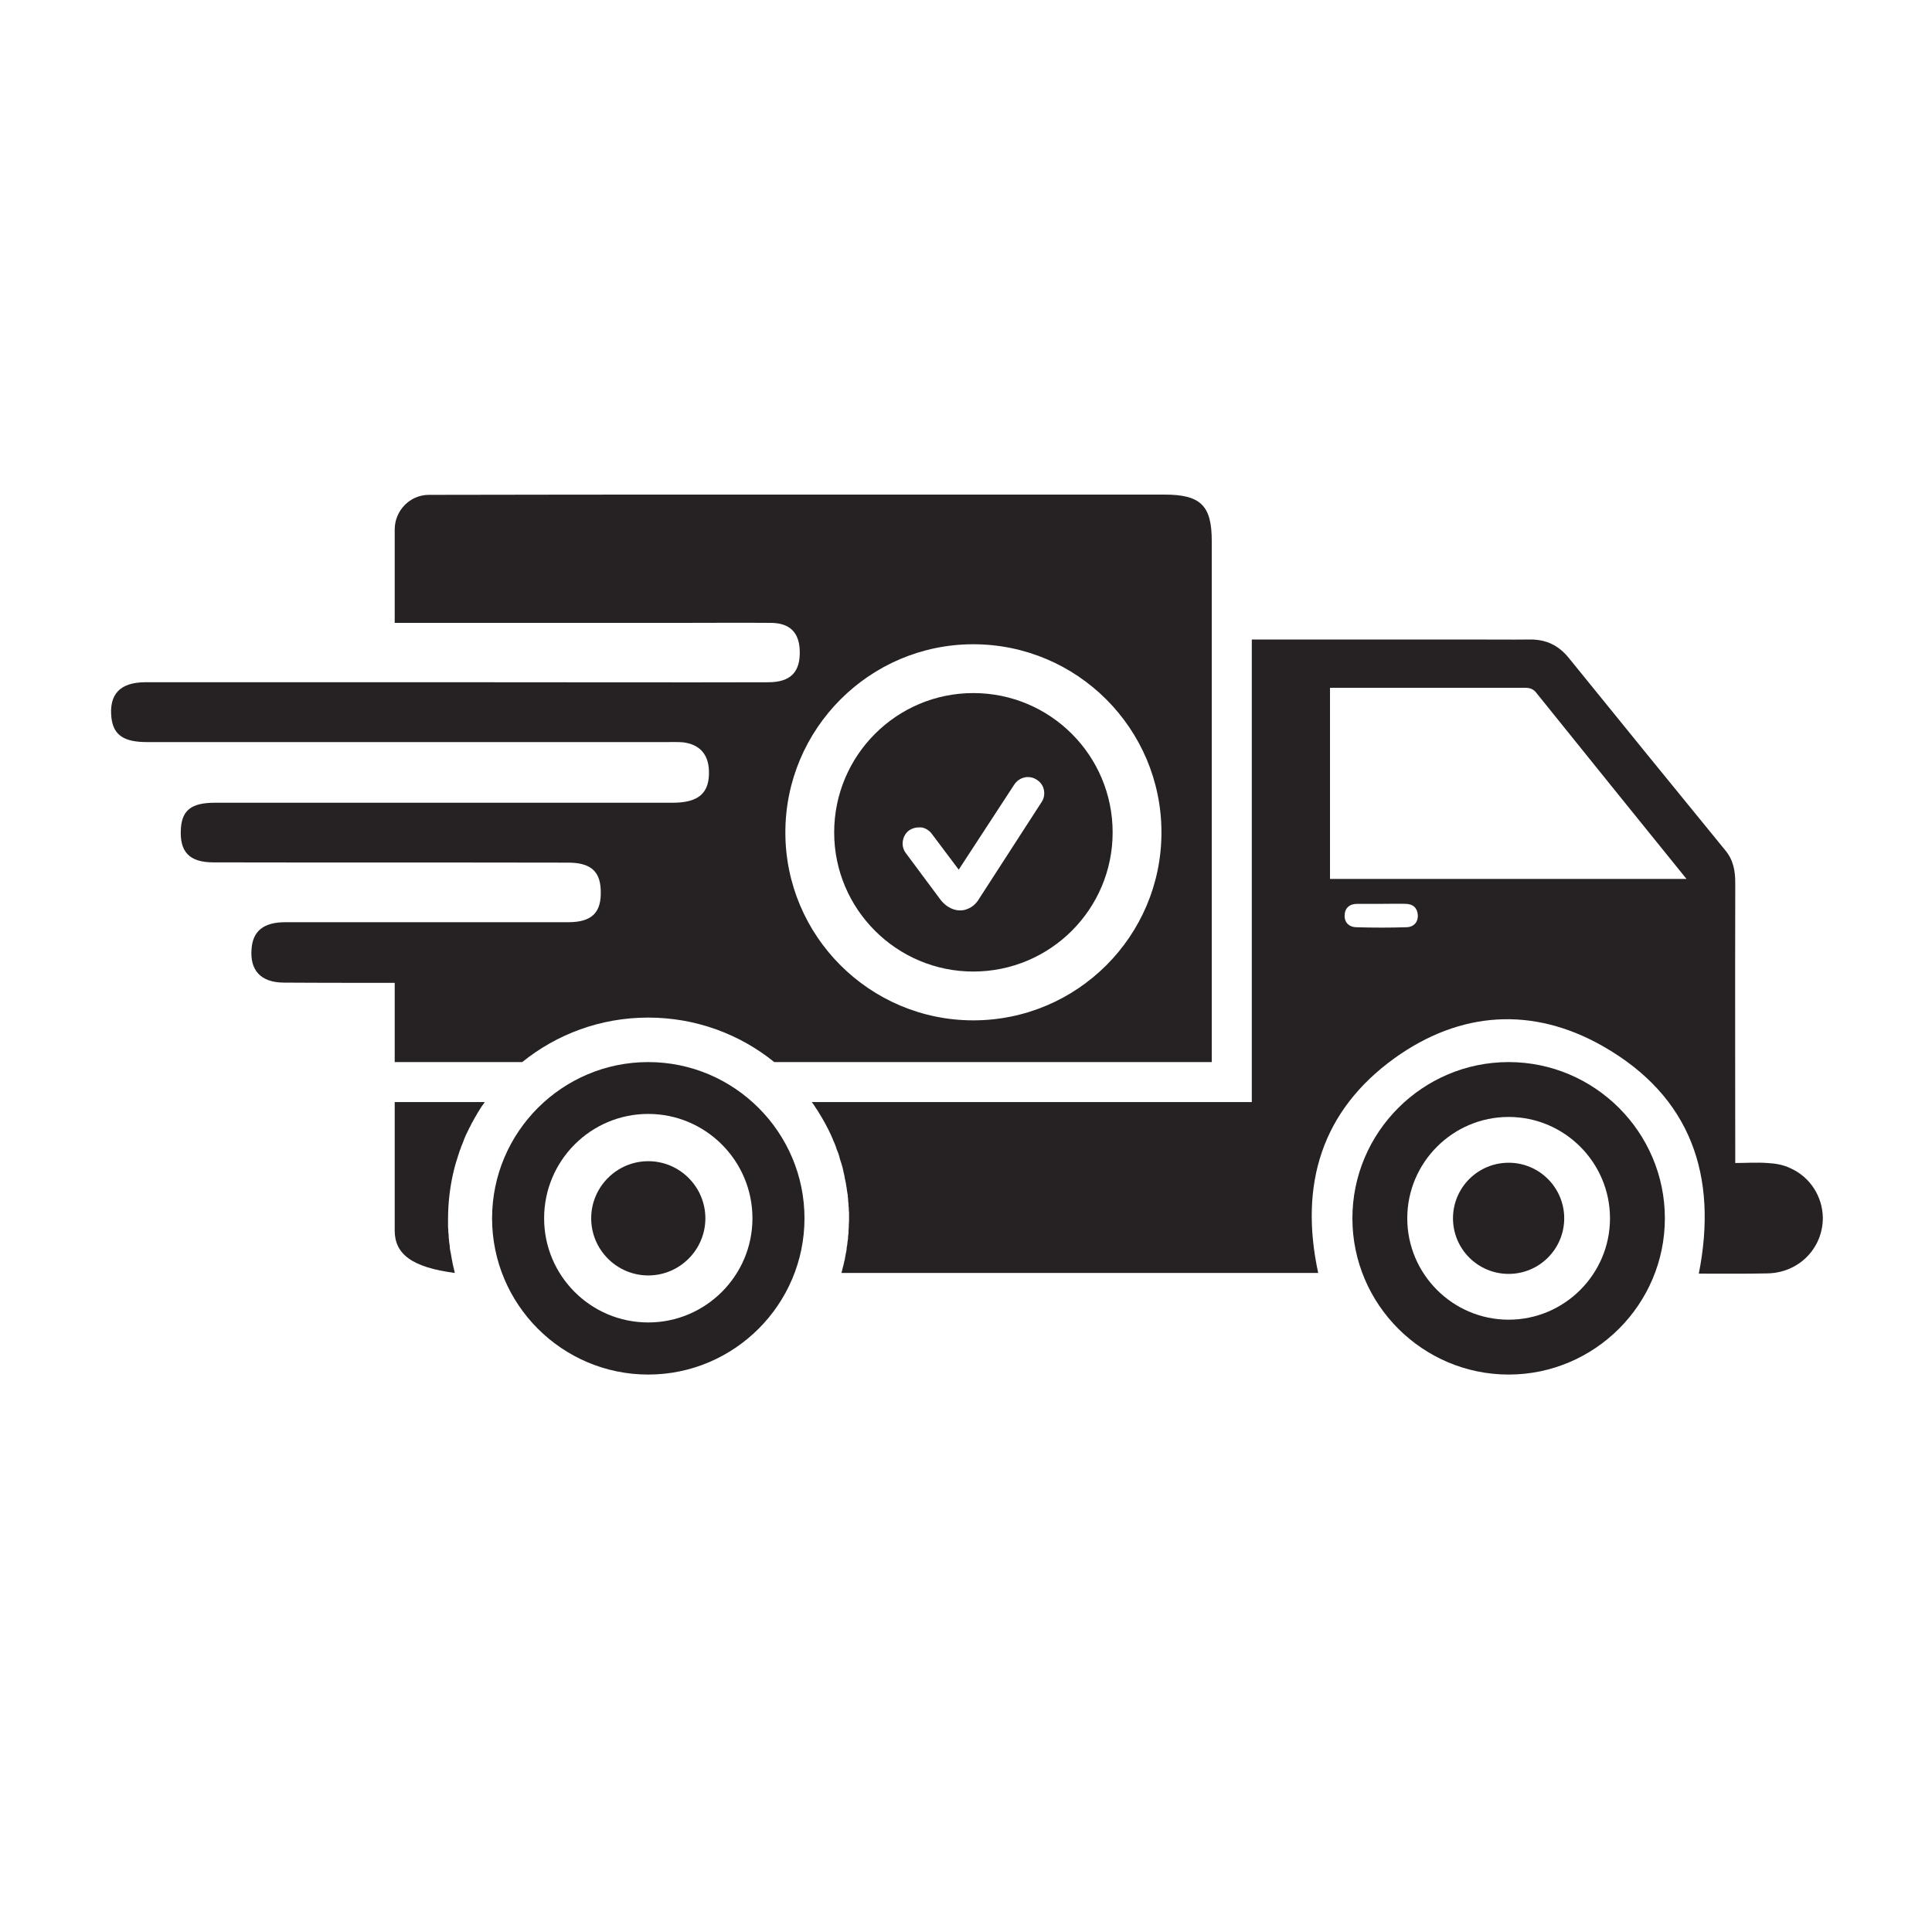
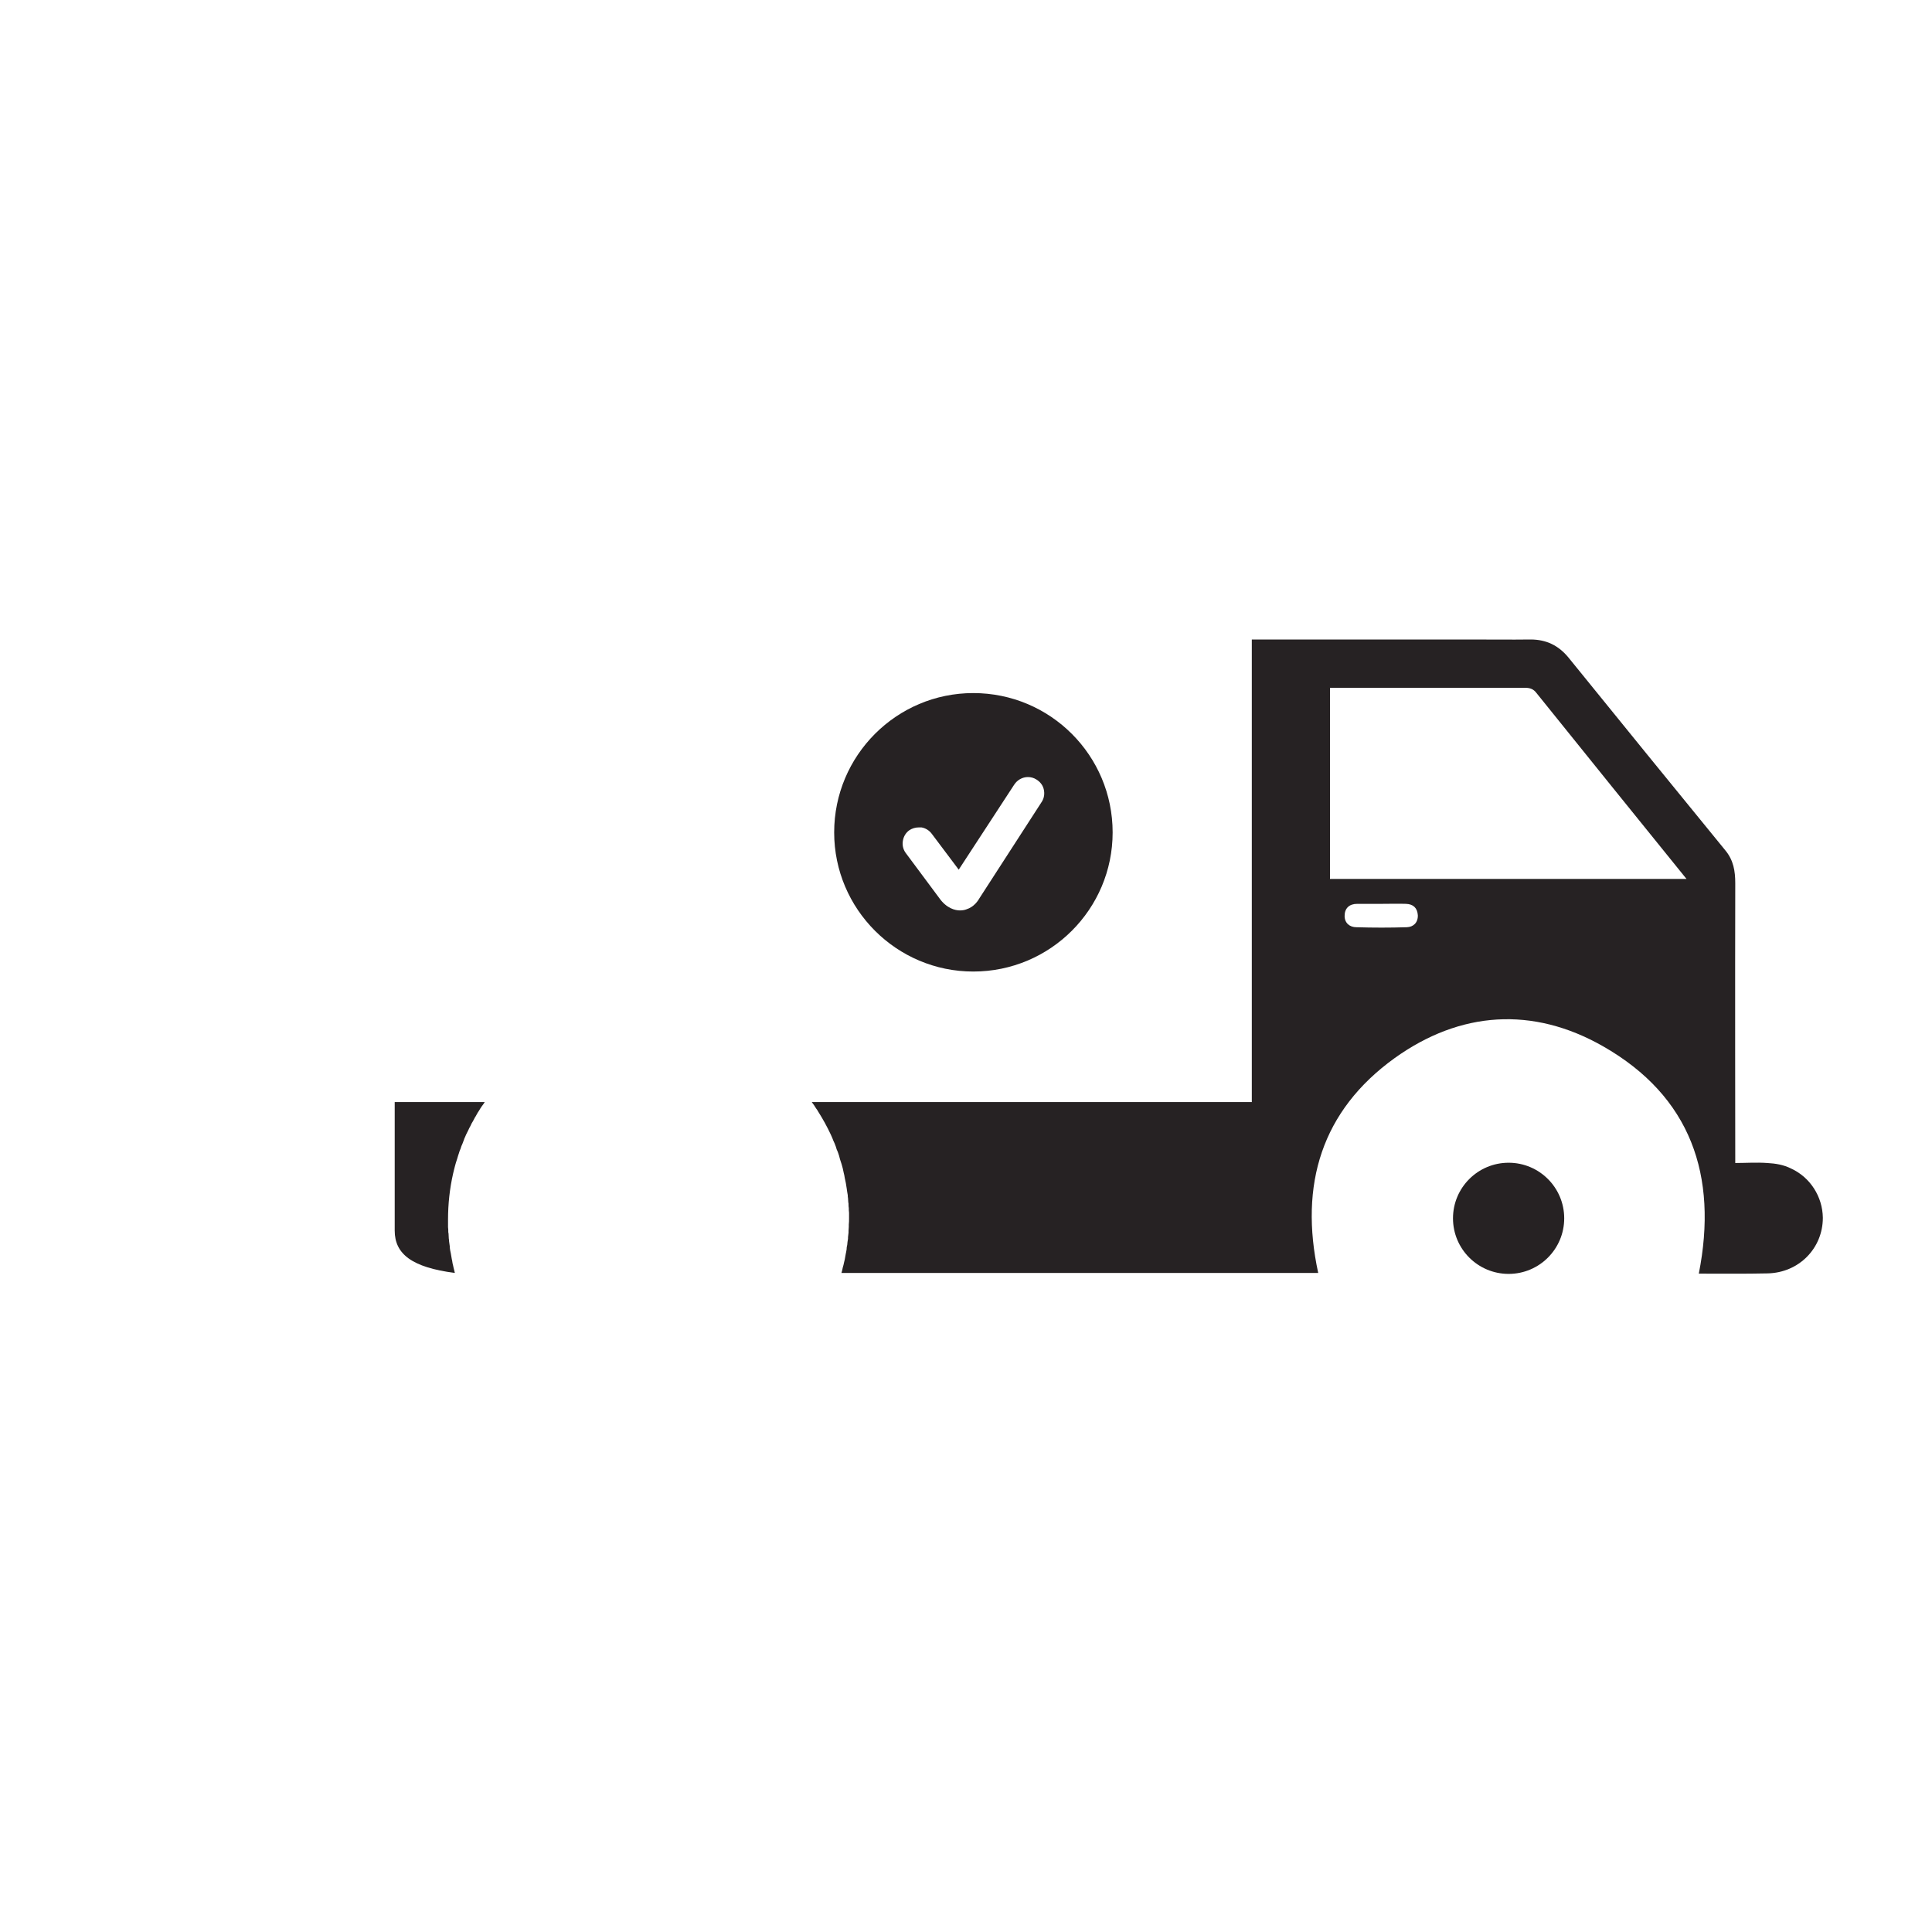
<svg xmlns="http://www.w3.org/2000/svg" width="40" zoomAndPan="magnify" viewBox="0 0 30 30" height="40" preserveAspectRatio="xMidYMid meet" version="1.0">
  <defs>
    <clipPath id="ff5c34e8a9">
      <path d="M 12 9 L 28.516 9 L 28.516 20 L 12 20 Z M 12 9 " clip-rule="nonzero" />
    </clipPath>
    <clipPath id="7135108ec9">
-       <path d="M 7 16 L 13 16 L 13 21.469 L 7 21.469 Z M 7 16 " clip-rule="nonzero" />
-     </clipPath>
+       </clipPath>
    <clipPath id="8a17492b56">
-       <path d="M 21 16 L 26 16 L 26 21.469 L 21 21.469 Z M 21 16 " clip-rule="nonzero" />
-     </clipPath>
+       </clipPath>
    <clipPath id="dc2a923ffd">
      <path d="M 1.66 7.68 L 19 7.68 L 19 17 L 1.66 17 Z M 1.66 7.68 " clip-rule="nonzero" />
    </clipPath>
  </defs>
  <path fill="#262223" d="M 6.129 19.109 C 6.129 19.473 6.398 19.68 7.062 19.766 L 7.062 19.762 C 7.055 19.73 7.047 19.699 7.039 19.668 C 7.039 19.668 7.039 19.664 7.039 19.664 C 7.031 19.633 7.023 19.602 7.02 19.57 C 7.02 19.566 7.016 19.559 7.016 19.555 C 7.012 19.523 7.004 19.492 7 19.461 C 6.992 19.43 6.988 19.402 6.984 19.371 C 6.984 19.363 6.984 19.359 6.984 19.352 C 6.98 19.324 6.977 19.301 6.973 19.273 C 6.973 19.262 6.973 19.246 6.969 19.234 C 6.969 19.207 6.965 19.184 6.965 19.156 C 6.965 19.148 6.961 19.141 6.961 19.133 C 6.961 19.105 6.961 19.082 6.957 19.055 C 6.957 19.051 6.957 19.043 6.957 19.039 C 6.957 19.004 6.957 18.973 6.957 18.938 C 6.957 18.691 6.984 18.453 7.035 18.227 C 7.039 18.203 7.047 18.184 7.051 18.16 C 7.059 18.125 7.07 18.09 7.078 18.059 C 7.086 18.031 7.094 18.008 7.102 17.984 C 7.109 17.957 7.117 17.934 7.125 17.91 C 7.133 17.883 7.141 17.859 7.152 17.836 C 7.16 17.809 7.168 17.785 7.18 17.762 C 7.188 17.738 7.199 17.715 7.207 17.691 C 7.207 17.688 7.207 17.688 7.207 17.688 C 7.219 17.664 7.227 17.641 7.238 17.617 C 7.25 17.594 7.262 17.57 7.273 17.547 C 7.281 17.527 7.293 17.504 7.305 17.484 C 7.316 17.457 7.328 17.434 7.344 17.41 C 7.355 17.387 7.367 17.367 7.379 17.344 C 7.379 17.344 7.379 17.34 7.383 17.34 C 7.395 17.32 7.406 17.297 7.418 17.277 C 7.43 17.258 7.445 17.238 7.457 17.215 C 7.461 17.211 7.461 17.207 7.465 17.203 C 7.477 17.184 7.488 17.168 7.504 17.148 C 7.512 17.137 7.52 17.125 7.527 17.113 L 6.129 17.113 L 6.129 19.109 " fill-opacity="1" fill-rule="nonzero" />
  <g clip-path="url(#ff5c34e8a9)">
    <path fill="#262223" d="M 20.652 13.648 L 20.652 10.68 C 21.676 10.68 22.68 10.68 23.68 10.68 C 23.758 10.68 23.812 10.699 23.859 10.762 C 24.629 11.719 25.398 12.672 26.188 13.648 Z M 21.844 14.398 C 21.582 14.406 21.32 14.406 21.062 14.398 C 20.957 14.398 20.879 14.332 20.879 14.223 C 20.879 14.102 20.953 14.035 21.074 14.035 C 21.203 14.035 21.328 14.035 21.453 14.035 C 21.578 14.035 21.707 14.031 21.832 14.035 C 21.945 14.039 22.008 14.098 22.016 14.211 C 22.02 14.328 21.945 14.395 21.844 14.398 Z M 27.812 18.145 C 27.695 18.086 27.57 18.066 27.441 18.059 C 27.277 18.047 27.105 18.059 26.945 18.059 C 26.945 18.059 26.941 15.039 26.945 13.715 C 26.945 13.527 26.918 13.359 26.793 13.207 C 25.98 12.211 25.168 11.215 24.359 10.215 C 24.203 10.023 24.012 9.93 23.766 9.93 C 23.453 9.934 23.137 9.93 22.82 9.93 L 19.438 9.93 L 19.438 17.113 L 12.605 17.113 C 12.629 17.145 12.652 17.176 12.672 17.211 C 12.684 17.227 12.695 17.242 12.703 17.258 C 12.777 17.375 12.844 17.496 12.902 17.621 C 12.91 17.641 12.918 17.656 12.926 17.676 C 12.93 17.688 12.934 17.695 12.938 17.707 C 12.945 17.723 12.953 17.742 12.961 17.758 C 12.973 17.789 12.984 17.816 12.992 17.848 C 13.004 17.871 13.012 17.895 13.02 17.918 C 13.027 17.941 13.035 17.961 13.039 17.984 L 13.047 18.012 C 13.062 18.055 13.074 18.094 13.086 18.141 C 13.09 18.164 13.098 18.191 13.102 18.215 C 13.109 18.238 13.113 18.262 13.117 18.289 C 13.129 18.344 13.141 18.398 13.148 18.457 C 13.152 18.477 13.152 18.496 13.156 18.512 C 13.16 18.527 13.16 18.543 13.164 18.559 C 13.164 18.574 13.164 18.59 13.168 18.605 C 13.168 18.625 13.172 18.648 13.172 18.668 C 13.176 18.68 13.176 18.691 13.176 18.707 C 13.176 18.723 13.176 18.738 13.18 18.758 C 13.18 18.781 13.18 18.805 13.184 18.832 L 13.184 18.84 C 13.184 18.867 13.184 18.891 13.184 18.918 C 13.184 18.949 13.184 18.984 13.18 19.016 C 13.18 19.027 13.18 19.039 13.18 19.051 C 13.18 19.07 13.176 19.094 13.176 19.113 C 13.176 19.125 13.176 19.133 13.176 19.141 C 13.172 19.164 13.172 19.188 13.168 19.211 C 13.168 19.219 13.168 19.227 13.168 19.234 C 13.164 19.254 13.164 19.27 13.16 19.285 C 13.16 19.301 13.156 19.316 13.156 19.328 C 13.152 19.344 13.152 19.355 13.148 19.367 C 13.148 19.391 13.145 19.41 13.141 19.43 C 13.137 19.445 13.137 19.457 13.133 19.469 C 13.129 19.5 13.121 19.527 13.117 19.559 C 13.109 19.586 13.105 19.613 13.098 19.641 C 13.094 19.656 13.09 19.668 13.086 19.684 C 13.082 19.711 13.074 19.738 13.066 19.766 L 20.469 19.766 C 20.172 18.395 20.523 17.246 21.656 16.43 C 22.676 15.699 23.801 15.625 24.891 16.246 C 26.254 17.023 26.68 18.254 26.379 19.777 C 26.742 19.777 27.098 19.781 27.449 19.773 C 27.934 19.762 28.305 19.383 28.305 18.91 C 28.301 18.582 28.109 18.281 27.812 18.145 " fill-opacity="1" fill-rule="nonzero" />
  </g>
-   <path fill="#262223" d="M 10.066 18.031 C 9.578 18.031 9.18 18.43 9.18 18.918 C 9.18 19.406 9.578 19.805 10.066 19.805 C 10.555 19.805 10.953 19.406 10.953 18.918 C 10.953 18.43 10.555 18.031 10.066 18.031 " fill-opacity="1" fill-rule="nonzero" />
  <g clip-path="url(#7135108ec9)">
    <path fill="#262223" d="M 10.066 20.535 C 9.172 20.535 8.449 19.809 8.449 18.918 C 8.449 18.023 9.172 17.297 10.066 17.297 C 10.957 17.297 11.684 18.023 11.684 18.918 C 11.684 19.809 10.957 20.535 10.066 20.535 Z M 10.066 16.492 C 8.727 16.492 7.641 17.582 7.641 18.918 C 7.641 20.254 8.727 21.344 10.066 21.344 C 11.402 21.344 12.492 20.254 12.492 18.918 C 12.492 17.582 11.402 16.492 10.066 16.492 " fill-opacity="1" fill-rule="nonzero" />
  </g>
  <g clip-path="url(#8a17492b56)">
-     <path fill="#262223" d="M 23.426 20.492 C 22.559 20.492 21.852 19.785 21.852 18.918 C 21.852 18.051 22.559 17.344 23.426 17.344 C 24.293 17.344 25 18.051 25 18.918 C 25 19.785 24.293 20.492 23.426 20.492 Z M 23.426 16.492 C 22.09 16.492 21 17.582 21 18.918 C 21 20.254 22.09 21.344 23.426 21.344 C 24.762 21.344 25.852 20.254 25.852 18.918 C 25.852 17.582 24.762 16.492 23.426 16.492 " fill-opacity="1" fill-rule="nonzero" />
-   </g>
+     </g>
  <path fill="#262223" d="M 23.426 18.055 C 22.949 18.055 22.562 18.441 22.562 18.918 C 22.562 19.395 22.949 19.781 23.426 19.781 C 23.902 19.781 24.289 19.395 24.289 18.918 C 24.289 18.441 23.902 18.055 23.426 18.055 " fill-opacity="1" fill-rule="nonzero" />
  <g clip-path="url(#dc2a923ffd)">
-     <path fill="#262223" d="M 15.113 10.004 C 16.727 10.004 18.035 11.316 18.035 12.926 C 18.035 14.535 16.727 15.844 15.113 15.844 C 13.504 15.844 12.195 14.535 12.195 12.926 C 12.195 11.316 13.504 10.004 15.113 10.004 Z M 6.129 16.492 L 8.109 16.492 C 8.645 16.059 9.324 15.801 10.066 15.801 C 10.805 15.801 11.488 16.059 12.023 16.492 L 18.816 16.492 C 18.816 13.793 18.816 11.094 18.816 8.398 C 18.816 7.852 18.645 7.68 18.082 7.68 C 15.844 7.68 13.602 7.68 11.359 7.68 C 9.793 7.68 8.23 7.68 6.668 7.684 L 6.66 7.684 C 6.367 7.684 6.129 7.926 6.129 8.223 L 6.129 9.672 L 6.281 9.672 C 7.711 9.672 9.137 9.672 10.566 9.672 C 11.035 9.672 11.508 9.668 11.977 9.672 C 12.266 9.676 12.41 9.824 12.418 10.102 C 12.43 10.434 12.277 10.594 11.93 10.594 C 10.5 10.598 9.07 10.594 7.645 10.594 C 5.844 10.594 4.047 10.594 2.246 10.594 C 1.863 10.598 1.691 10.781 1.73 11.145 C 1.762 11.414 1.922 11.523 2.281 11.523 C 4.977 11.523 7.672 11.523 10.363 11.523 C 10.445 11.523 10.527 11.52 10.609 11.527 C 10.859 11.559 10.996 11.707 11.008 11.957 C 11.023 12.312 10.855 12.465 10.441 12.465 C 8.074 12.465 5.707 12.465 3.336 12.465 C 2.977 12.465 2.828 12.578 2.809 12.863 C 2.785 13.227 2.938 13.391 3.316 13.391 C 5.152 13.395 6.984 13.391 8.82 13.395 C 9.164 13.395 9.316 13.523 9.328 13.816 C 9.344 14.168 9.195 14.32 8.824 14.32 C 7.359 14.32 5.895 14.32 4.43 14.32 C 4.094 14.32 3.926 14.457 3.906 14.734 C 3.879 15.066 4.047 15.254 4.402 15.258 C 4.844 15.262 6.129 15.262 6.129 15.262 L 6.129 16.492 " fill-opacity="1" fill-rule="nonzero" />
-   </g>
+     </g>
  <path fill="#262223" d="M 14.02 13.055 C 14.031 12.988 14.066 12.93 14.121 12.891 C 14.164 12.863 14.215 12.848 14.266 12.848 C 14.281 12.848 14.297 12.848 14.309 12.848 C 14.375 12.859 14.434 12.898 14.473 12.953 L 14.887 13.504 L 15.746 12.188 C 15.793 12.113 15.875 12.066 15.961 12.066 C 16.008 12.066 16.051 12.078 16.09 12.102 C 16.148 12.137 16.191 12.188 16.207 12.254 C 16.223 12.32 16.215 12.387 16.18 12.445 L 15.215 13.938 C 15.188 13.984 15.129 14.082 15.004 14.121 C 14.984 14.129 14.949 14.137 14.906 14.137 C 14.836 14.137 14.699 14.109 14.582 13.941 L 14.062 13.242 C 14.023 13.188 14.008 13.121 14.02 13.055 Z M 15.113 15.086 C 16.309 15.086 17.277 14.117 17.277 12.926 C 17.277 11.73 16.309 10.762 15.113 10.762 C 13.922 10.762 12.953 11.73 12.953 12.926 C 12.953 14.117 13.922 15.086 15.113 15.086 " fill-opacity="1" fill-rule="nonzero" />
</svg>